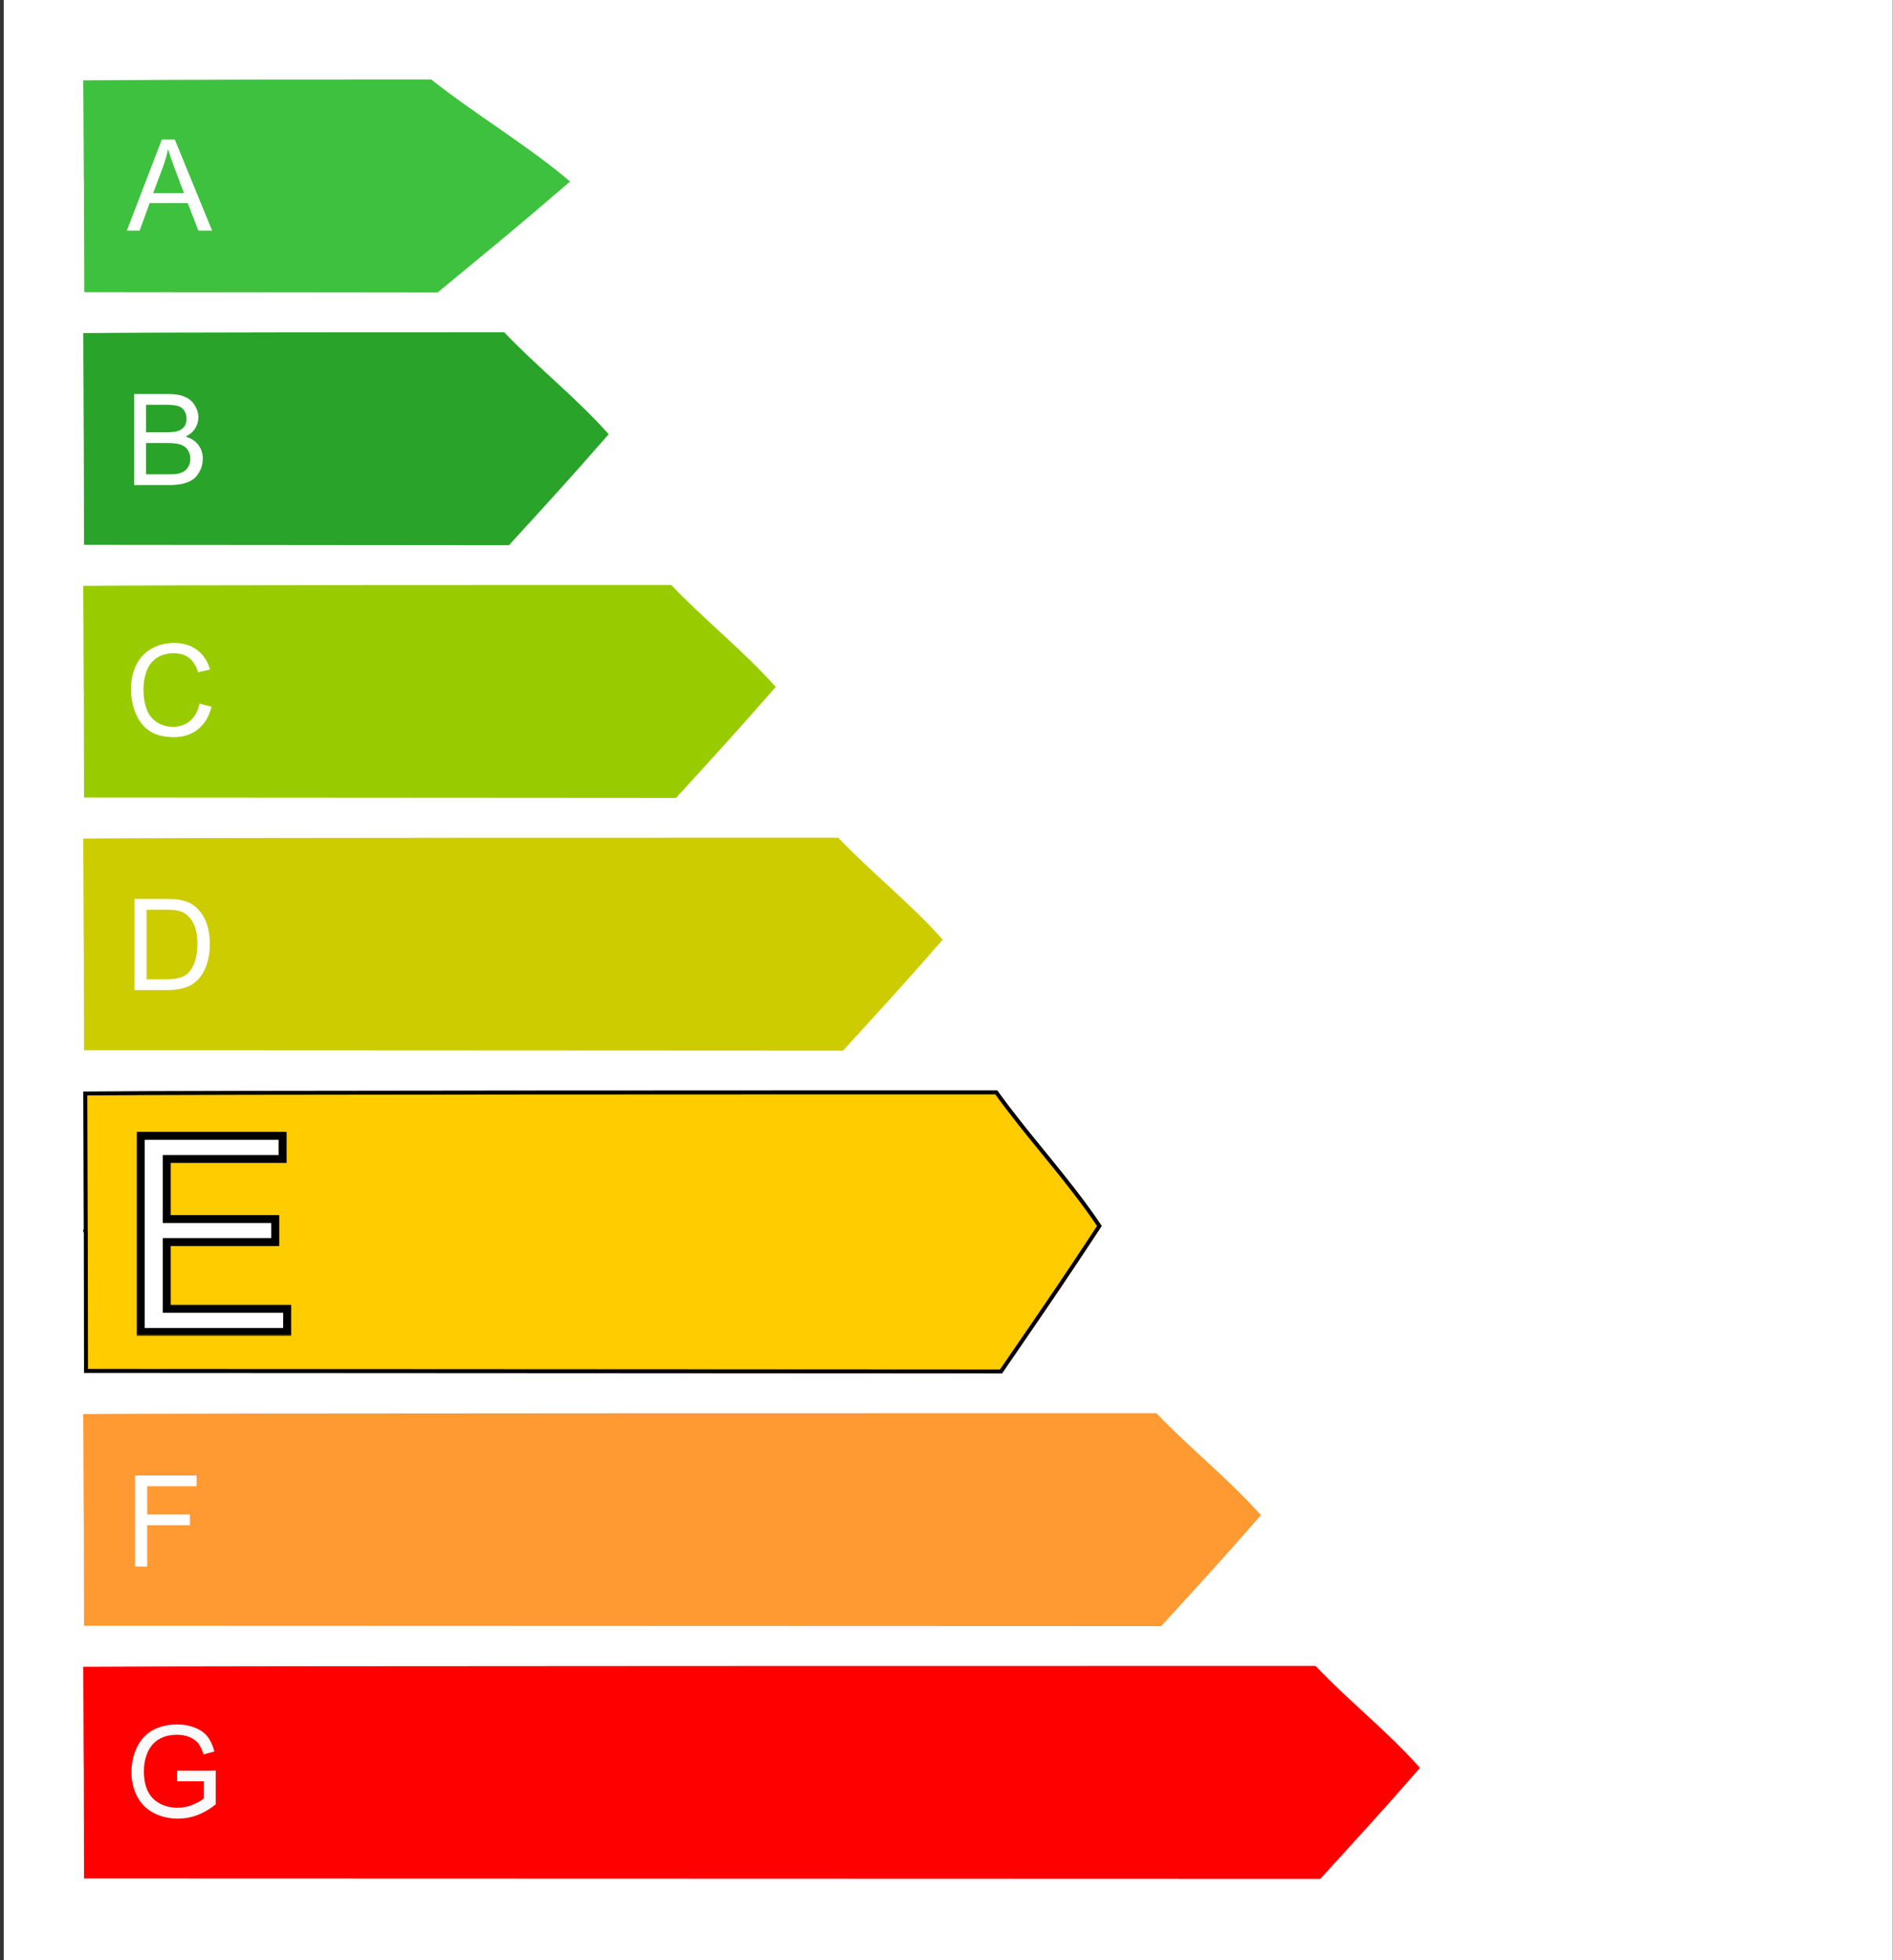
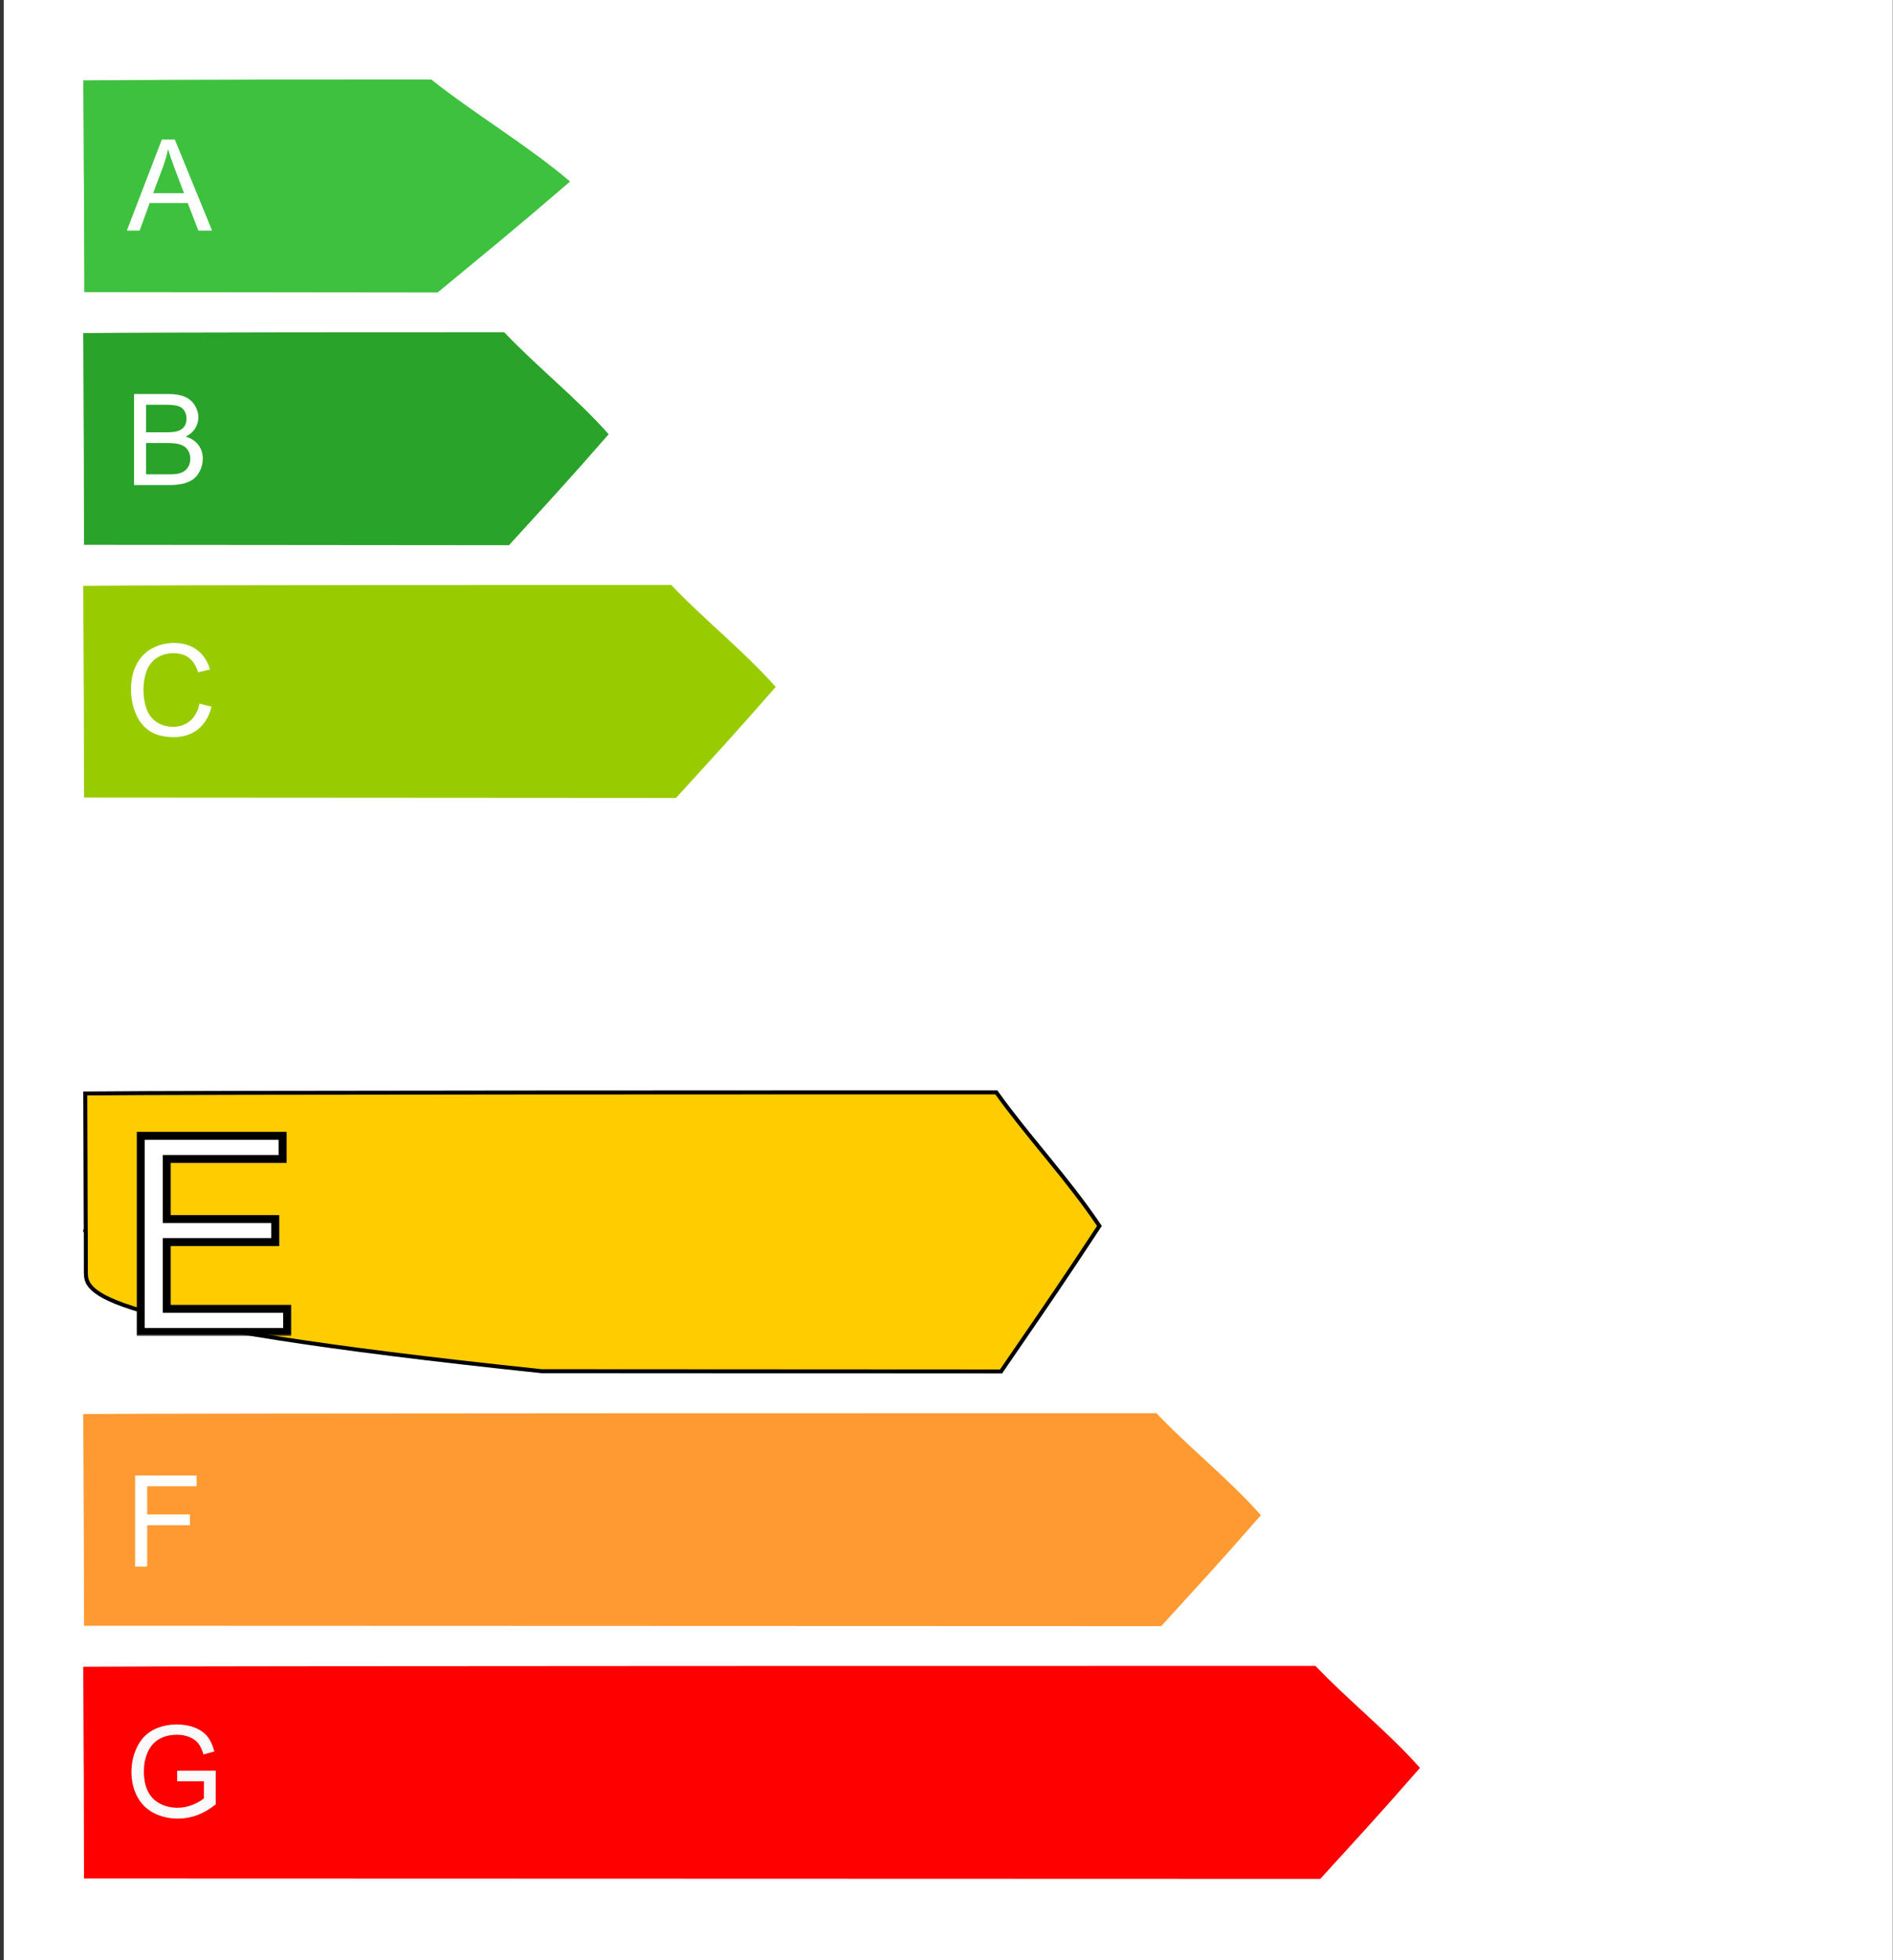
<svg xmlns="http://www.w3.org/2000/svg" width="476" height="493" viewBox="0 0 476 493" fill="none">
  <rect x="0" y="0" width="476" height="493" fill="#333333" stroke="none" />
  <rect width="475" height="493" transform="translate(0.94)" fill="white" />
  <path d="M20.94 20.214C50.106 19.989 79.273 20 108.44 20C119.62 28.845 132.596 36.522 143.353 45.651C129.635 57.479 123.415 62.51 110.04 73.56C80.519 73.564 50.712 73.461 21.19 73.465C21.039 20.245 21.211 73.457 20.94 20.214Z" fill="#3EC13E" />
  <path d="M31.894 58L40.69 35.094H43.956L53.331 58H49.878L47.206 51.062H37.628L35.112 58H31.894ZM38.503 48.594H46.269L43.878 42.25C43.149 40.323 42.607 38.74 42.253 37.5C41.961 38.969 41.55 40.427 41.019 41.875L38.503 48.594Z" fill="white" />
  <path d="M20.94 83.774C42.887 83.549 104.834 83.56 126.781 83.56C135.194 92.405 144.958 100.082 153.053 109.211C142.73 121.039 138.049 126.07 127.986 137.12C105.771 137.124 43.343 137.02 21.128 137.024C21.015 83.805 21.144 137.017 20.94 83.774Z" fill="#29A329" />
  <path d="M33.697 122V99.094H42.291C44.041 99.094 45.442 99.328 46.494 99.797C47.556 100.255 48.385 100.969 48.978 101.938C49.583 102.896 49.885 103.901 49.885 104.953C49.885 105.932 49.619 106.854 49.088 107.719C48.556 108.583 47.754 109.281 46.681 109.812C48.067 110.219 49.129 110.911 49.869 111.891C50.619 112.87 50.994 114.026 50.994 115.359C50.994 116.432 50.765 117.432 50.306 118.359C49.859 119.276 49.301 119.984 48.635 120.484C47.968 120.984 47.129 121.365 46.119 121.625C45.119 121.875 43.89 122 42.431 122H33.697ZM36.728 108.719H41.681C43.025 108.719 43.989 108.63 44.572 108.453C45.343 108.224 45.921 107.844 46.306 107.312C46.702 106.781 46.9 106.115 46.9 105.312C46.9 104.552 46.718 103.885 46.353 103.312C45.989 102.729 45.468 102.333 44.791 102.125C44.114 101.906 42.952 101.797 41.306 101.797H36.728V108.719ZM36.728 119.297H42.431C43.411 119.297 44.098 119.26 44.494 119.188C45.192 119.062 45.775 118.854 46.244 118.562C46.713 118.271 47.098 117.849 47.4 117.297C47.702 116.734 47.853 116.089 47.853 115.359C47.853 114.505 47.635 113.766 47.197 113.141C46.76 112.505 46.15 112.062 45.369 111.812C44.598 111.552 43.484 111.422 42.025 111.422H36.728V119.297Z" fill="white" />
  <path d="M20.94 147.334C42.887 147.109 146.834 147.12 168.781 147.12C177.194 155.965 186.958 163.642 195.053 172.771C184.73 184.599 180.049 189.63 169.986 200.68C147.771 200.684 43.343 200.58 21.128 200.584C21.015 147.365 21.144 200.577 20.94 147.334Z" fill="#99CC00" />
  <path d="M50.166 176.969L53.197 177.734C52.562 180.224 51.416 182.125 49.76 183.438C48.114 184.74 46.098 185.391 43.713 185.391C41.244 185.391 39.234 184.891 37.681 183.891C36.14 182.88 34.963 181.422 34.15 179.516C33.348 177.609 32.947 175.562 32.947 173.375C32.947 170.99 33.4 168.911 34.306 167.141C35.223 165.359 36.52 164.01 38.197 163.094C39.885 162.167 41.739 161.703 43.76 161.703C46.051 161.703 47.978 162.286 49.541 163.453C51.103 164.62 52.192 166.26 52.806 168.375L49.822 169.078C49.291 167.411 48.52 166.198 47.51 165.438C46.499 164.677 45.228 164.297 43.697 164.297C41.937 164.297 40.463 164.719 39.275 165.562C38.098 166.406 37.27 167.542 36.791 168.969C36.312 170.385 36.072 171.849 36.072 173.359C36.072 175.307 36.353 177.01 36.916 178.469C37.489 179.917 38.374 181 39.572 181.719C40.77 182.438 42.067 182.797 43.463 182.797C45.161 182.797 46.598 182.307 47.775 181.328C48.952 180.349 49.749 178.896 50.166 176.969Z" fill="white" />
-   <path d="M20.94 210.894C42.887 210.669 188.834 210.68 210.781 210.68C219.194 219.525 228.958 227.202 237.053 236.331C226.73 248.159 222.049 253.19 211.986 264.24C189.771 264.244 43.343 264.14 21.128 264.144C21.015 210.925 21.144 264.137 20.94 210.894Z" fill="#CCCC00" />
  <path d="M33.822 249V226.094H41.713C43.494 226.094 44.853 226.203 45.791 226.422C47.103 226.724 48.223 227.271 49.15 228.062C50.359 229.083 51.26 230.391 51.853 231.984C52.458 233.568 52.76 235.38 52.76 237.422C52.76 239.161 52.556 240.703 52.15 242.047C51.744 243.391 51.223 244.505 50.588 245.391C49.952 246.266 49.254 246.958 48.494 247.469C47.744 247.969 46.833 248.349 45.76 248.609C44.697 248.87 43.473 249 42.088 249H33.822ZM36.853 246.297H41.744C43.254 246.297 44.437 246.156 45.291 245.875C46.156 245.594 46.843 245.198 47.353 244.688C48.072 243.969 48.629 243.005 49.025 241.797C49.431 240.578 49.635 239.104 49.635 237.375C49.635 234.979 49.239 233.141 48.447 231.859C47.666 230.568 46.713 229.703 45.588 229.266C44.775 228.953 43.468 228.797 41.666 228.797H36.853V246.297Z" fill="white" />
-   <path d="M21.54 305.485C21.522 301.101 21.492 292.378 21.442 275.018C44.678 274.736 216.14 274.739 247.857 274.74L250.524 274.74C254.249 279.926 258.232 284.813 262.205 289.687C262.686 290.277 263.168 290.868 263.648 291.459C268.084 296.911 272.469 302.393 276.453 308.332C267.925 321.314 263.255 328.116 256.097 338.543C254.742 340.516 253.298 342.62 251.722 344.92C240.077 344.922 188.317 344.889 136.557 344.856L136.193 344.856C84.897 344.824 33.693 344.791 21.628 344.793C21.608 332.829 21.596 324.97 21.588 319.808C21.585 317.484 21.582 315.706 21.58 314.347C21.576 312.136 21.574 311.03 21.573 310.476C21.572 310.199 21.571 310.058 21.57 309.987C21.57 309.953 21.57 309.927 21.569 309.909L21.569 309.908C21.569 309.904 21.568 309.885 21.565 309.862C21.565 309.856 21.565 309.848 21.565 309.839C21.563 309.772 21.561 309.636 21.559 309.358C21.555 308.805 21.549 307.698 21.54 305.485ZM21.392 309.54C21.391 309.539 21.395 309.542 21.401 309.548C21.398 309.544 21.395 309.542 21.392 309.54Z" fill="#FFCC00" stroke="black" />
+   <path d="M21.54 305.485C21.522 301.101 21.492 292.378 21.442 275.018C44.678 274.736 216.14 274.739 247.857 274.74L250.524 274.74C254.249 279.926 258.232 284.813 262.205 289.687C262.686 290.277 263.168 290.868 263.648 291.459C268.084 296.911 272.469 302.393 276.453 308.332C267.925 321.314 263.255 328.116 256.097 338.543C254.742 340.516 253.298 342.62 251.722 344.92C240.077 344.922 188.317 344.889 136.557 344.856L136.193 344.856C21.608 332.829 21.596 324.97 21.588 319.808C21.585 317.484 21.582 315.706 21.58 314.347C21.576 312.136 21.574 311.03 21.573 310.476C21.572 310.199 21.571 310.058 21.57 309.987C21.57 309.953 21.57 309.927 21.569 309.909L21.569 309.908C21.569 309.904 21.568 309.885 21.565 309.862C21.565 309.856 21.565 309.848 21.565 309.839C21.563 309.772 21.561 309.636 21.559 309.358C21.555 308.805 21.549 307.698 21.54 305.485ZM21.392 309.54C21.391 309.539 21.395 309.542 21.401 309.548C21.398 309.544 21.395 309.542 21.392 309.54Z" fill="#FFCC00" stroke="black" />
  <mask id="path-10-outside-1_1_121" maskUnits="userSpaceOnUse" x="33.94" y="284" width="40" height="52" fill="black">
    <rect fill="white" x="33.94" y="284" width="40" height="52" />
    <path d="M35.392 335V285.666H71.064V291.488H41.921V306.597H69.213V312.386H41.921V329.178H72.208V335H35.392Z" />
  </mask>
  <path d="M35.392 335V285.666H71.064V291.488H41.921V306.597H69.213V312.386H41.921V329.178H72.208V335H35.392Z" fill="white" />
  <path d="M35.392 335H34.392V336H35.392V335ZM35.392 285.666V284.666H34.392V285.666H35.392ZM71.064 285.666H72.064V284.666H71.064V285.666ZM71.064 291.488V292.488H72.064V291.488H71.064ZM41.921 291.488V290.488H40.921V291.488H41.921ZM41.921 306.597H40.921V307.597H41.921V306.597ZM69.213 306.597H70.213V305.597H69.213V306.597ZM69.213 312.386V313.386H70.213V312.386H69.213ZM41.921 312.386V311.386H40.921V312.386H41.921ZM41.921 329.178H40.921V330.178H41.921V329.178ZM72.208 329.178H73.208V328.178H72.208V329.178ZM72.208 335V336H73.208V335H72.208ZM36.392 335V285.666H34.392V335H36.392ZM35.392 286.666H71.064V284.666H35.392V286.666ZM70.064 285.666V291.488H72.064V285.666H70.064ZM71.064 290.488H41.921V292.488H71.064V290.488ZM40.921 291.488V306.597H42.921V291.488H40.921ZM41.921 307.597H69.213V305.597H41.921V307.597ZM68.213 306.597V312.386H70.213V306.597H68.213ZM69.213 311.386H41.921V313.386H69.213V311.386ZM40.921 312.386V329.178H42.921V312.386H40.921ZM41.921 330.178H72.208V328.178H41.921V330.178ZM71.208 329.178V335H73.208V329.178H71.208ZM72.208 334H35.392V336H72.208V334Z" fill="black" mask="url(#path-10-outside-1_1_121)" />
  <path d="M20.94 355.634C42.887 355.409 268.834 355.42 290.781 355.42C299.194 364.265 308.958 371.942 317.053 381.071C306.73 392.899 302.049 397.93 291.986 408.98C269.771 408.984 43.343 408.88 21.128 408.884C21.015 355.665 21.144 408.877 20.94 355.634Z" fill="#FF9A33" />
  <path d="M33.978 394V371.094H49.431V373.797H37.01V380.891H47.76V383.594H37.01V394H33.978Z" fill="white" />
  <path d="M20.94 419.194C42.887 418.969 308.834 418.98 330.781 418.98C339.194 427.825 348.958 435.502 357.053 444.63C346.73 456.459 342.049 461.49 331.986 472.539C309.771 472.543 43.343 472.44 21.128 472.444C21.015 419.225 21.144 472.437 20.94 419.194Z" fill="#FF0000" />
  <path d="M44.541 448.016V445.328L54.244 445.312V453.812C52.754 455 51.218 455.896 49.635 456.5C48.051 457.094 46.426 457.391 44.76 457.391C42.51 457.391 40.463 456.911 38.619 455.953C36.786 454.984 35.4 453.589 34.463 451.766C33.525 449.943 33.056 447.906 33.056 445.656C33.056 443.427 33.52 441.349 34.447 439.422C35.385 437.484 36.728 436.047 38.478 435.109C40.228 434.172 42.244 433.703 44.525 433.703C46.181 433.703 47.676 433.974 49.01 434.516C50.353 435.047 51.406 435.792 52.166 436.75C52.926 437.708 53.504 438.958 53.9 440.5L51.166 441.25C50.822 440.083 50.395 439.167 49.885 438.5C49.374 437.833 48.645 437.302 47.697 436.906C46.749 436.5 45.697 436.297 44.541 436.297C43.156 436.297 41.958 436.51 40.947 436.938C39.937 437.354 39.119 437.906 38.494 438.594C37.879 439.281 37.4 440.036 37.056 440.859C36.473 442.276 36.181 443.812 36.181 445.469C36.181 447.51 36.531 449.219 37.228 450.594C37.937 451.969 38.963 452.99 40.306 453.656C41.65 454.323 43.077 454.656 44.588 454.656C45.9 454.656 47.181 454.406 48.431 453.906C49.681 453.396 50.629 452.854 51.275 452.281V448.016H44.541Z" fill="#FAFAFA" />
</svg>